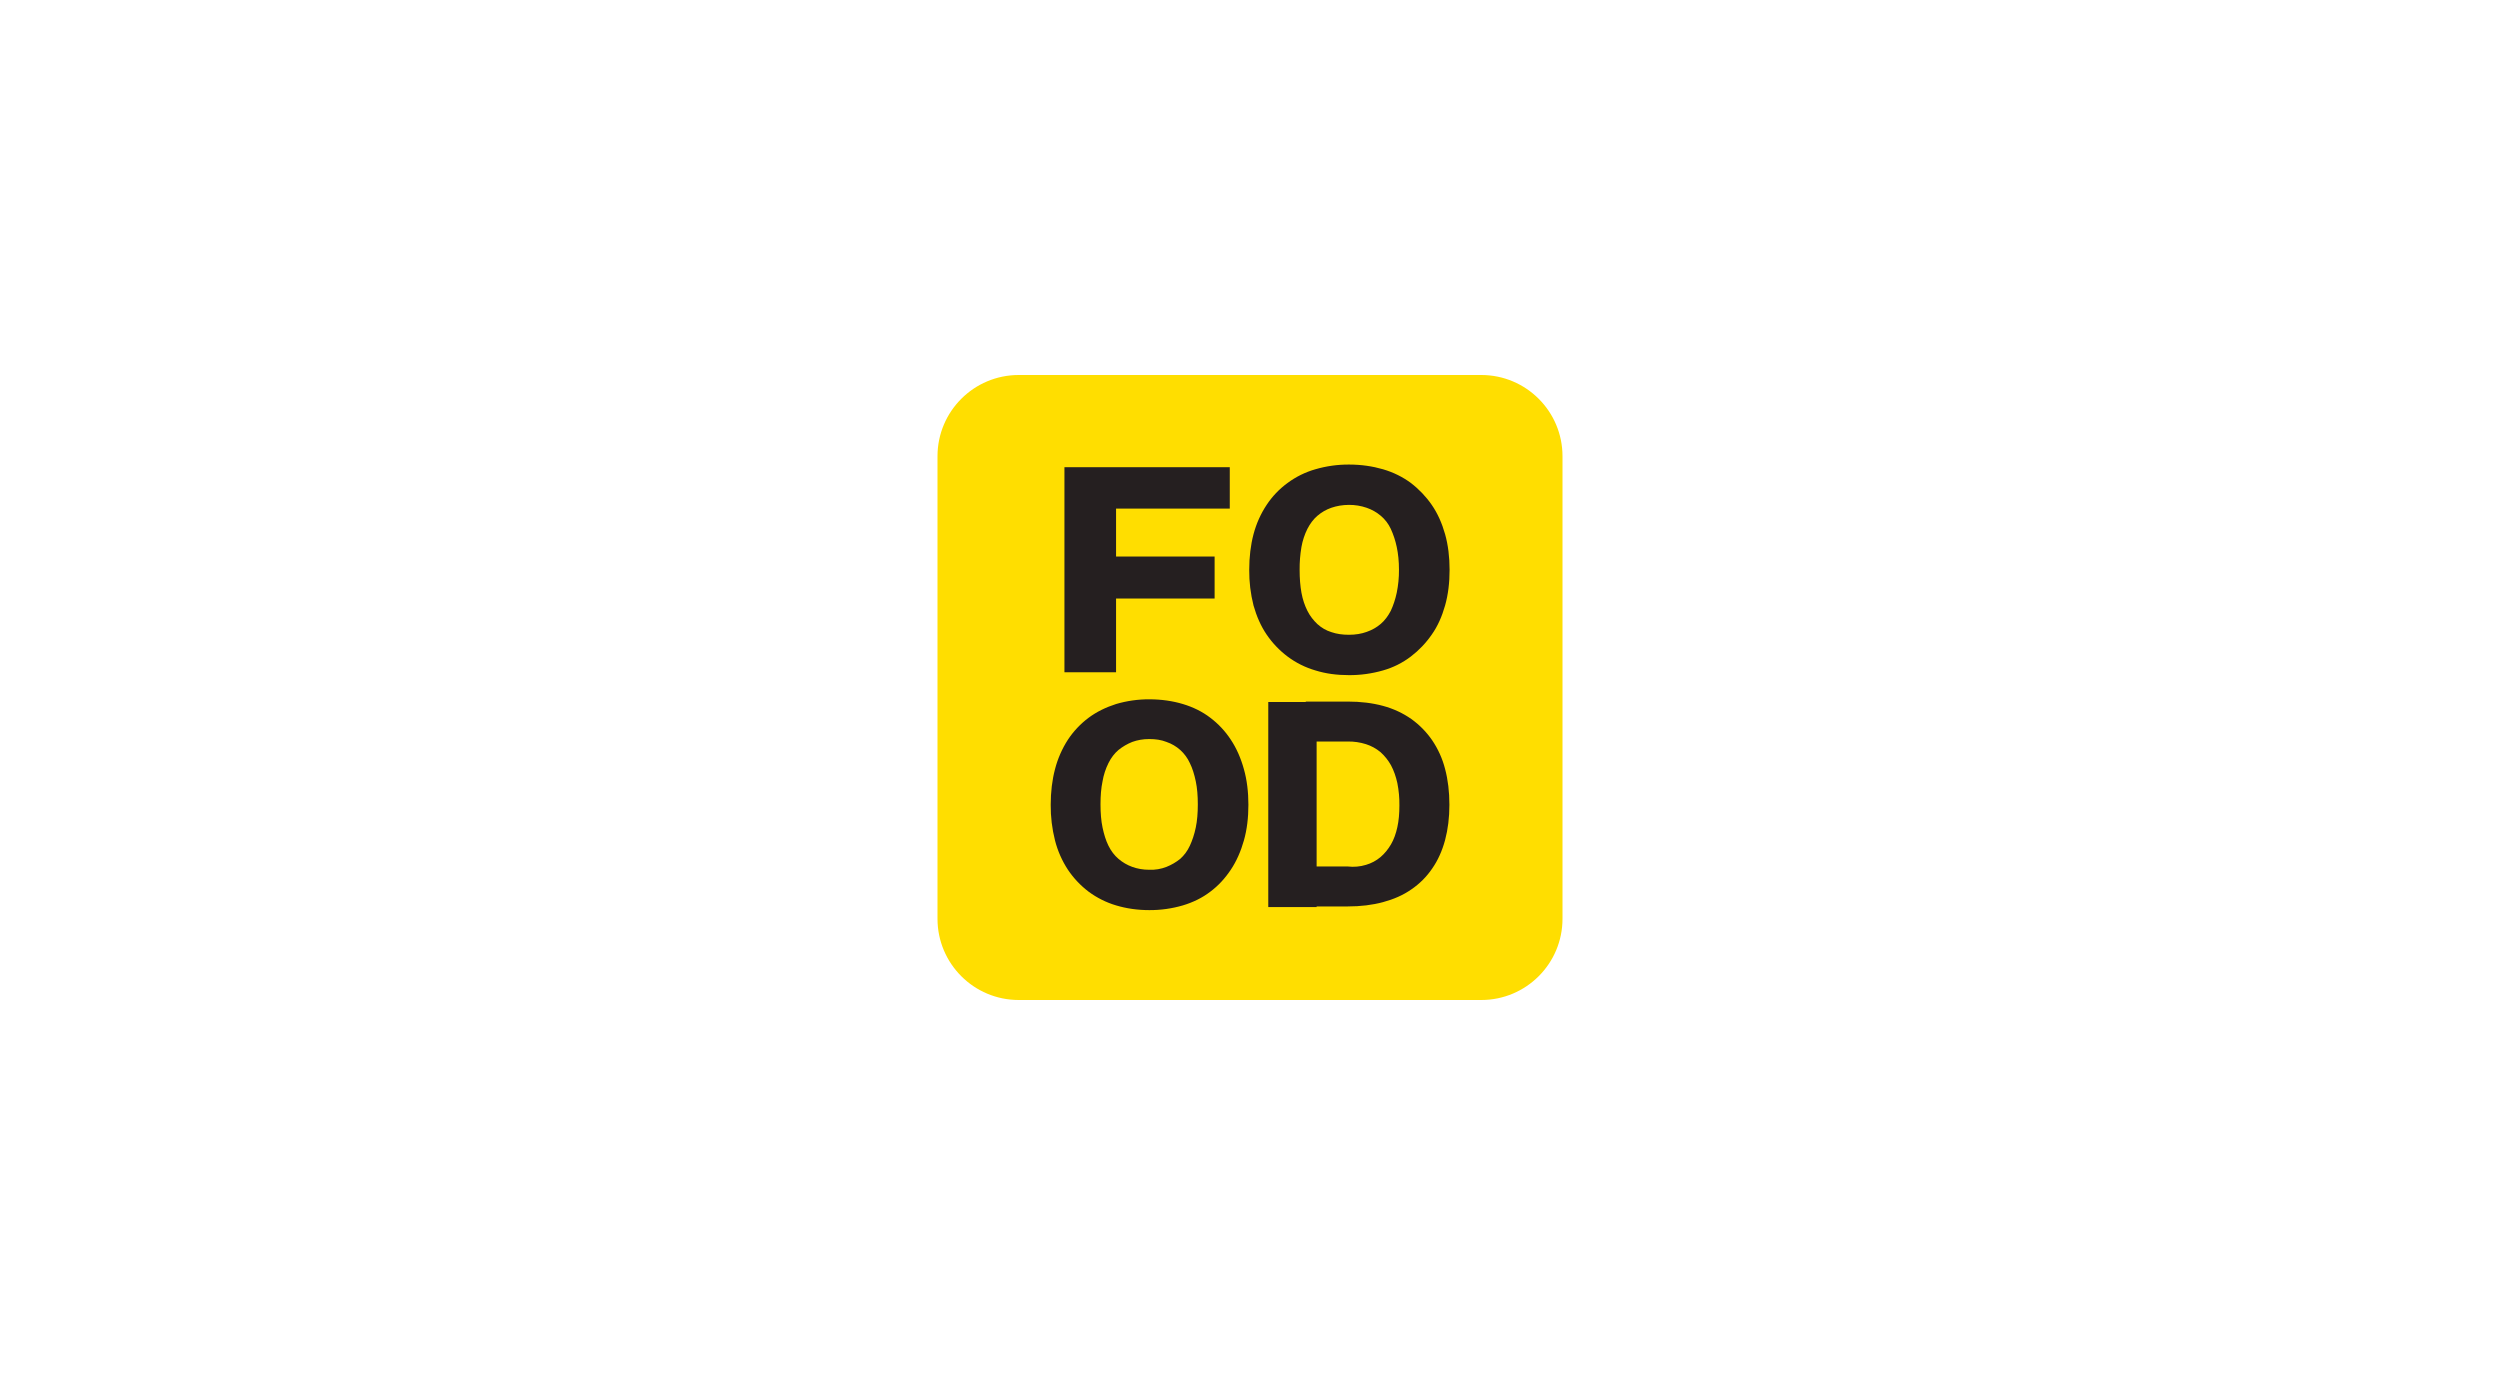
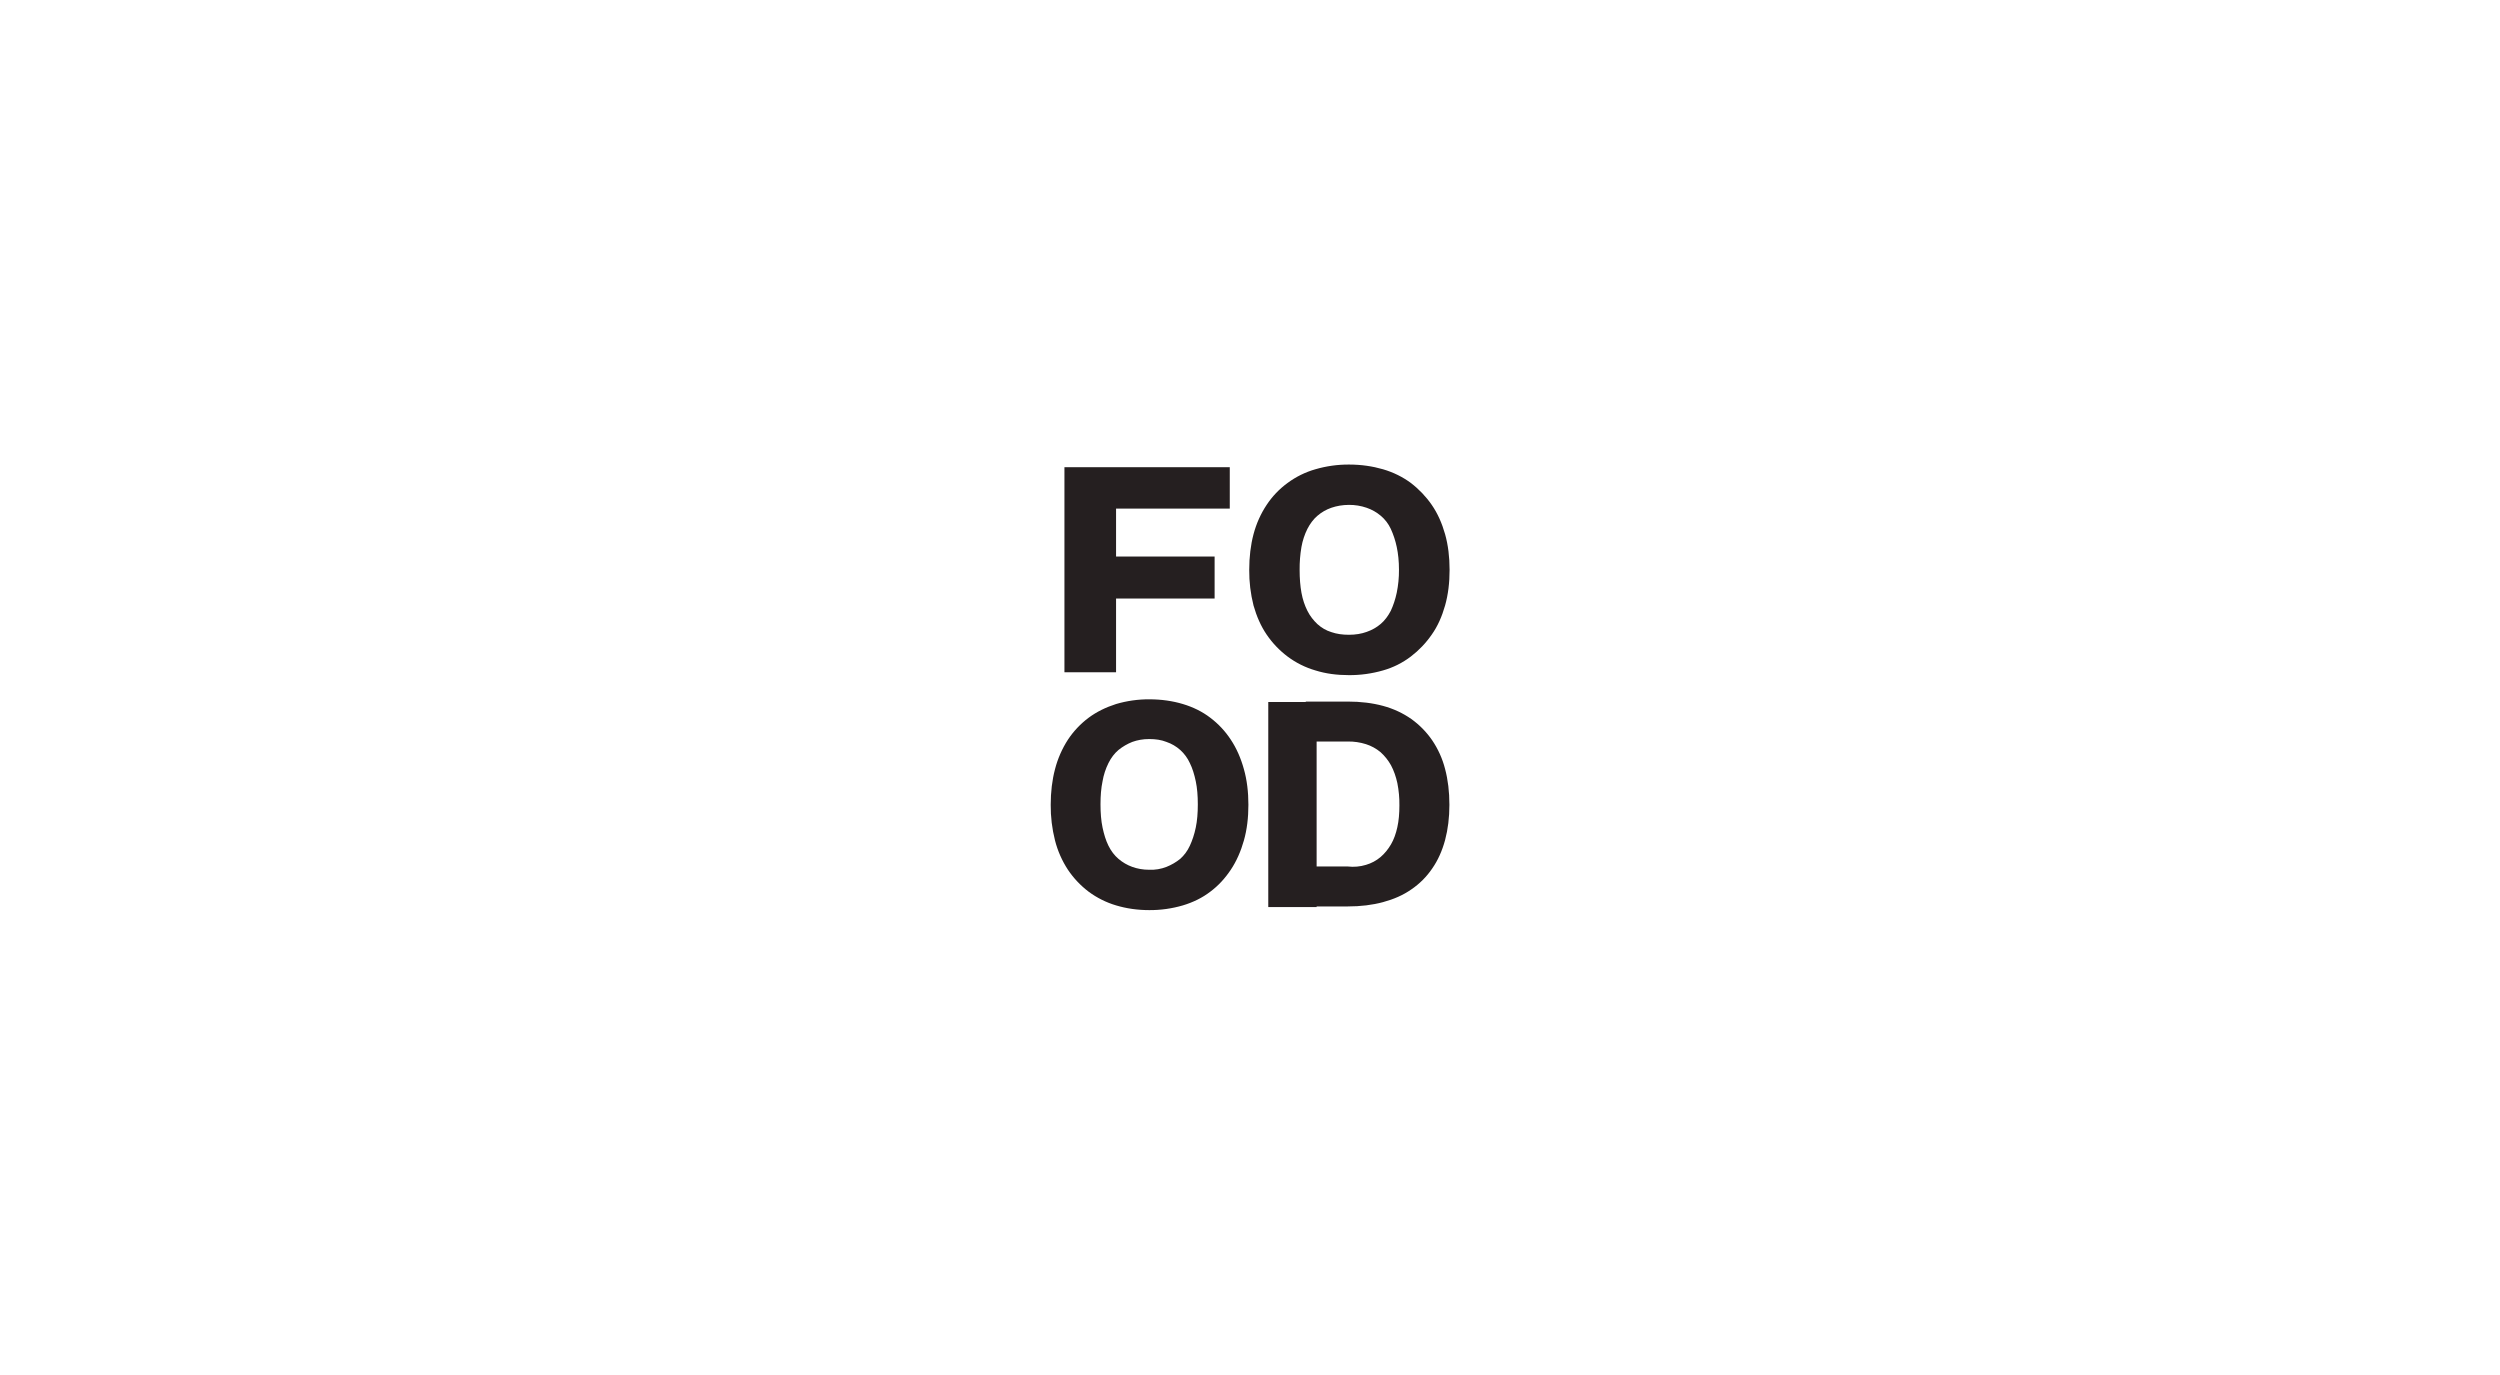
<svg xmlns="http://www.w3.org/2000/svg" width="200" height="110" viewBox="0 0 200 110" fill="none">
-   <path d="M118.5 30H81.5C77.91 30 75 32.91 75 36.5V73.5C75 77.09 77.91 80 81.5 80H118.5C122.09 80 125 77.09 125 73.5V36.5C125 32.91 122.09 30 118.5 30Z" fill="#FFDE00" />
  <path d="M85.155 37.376H89.285V53.782H85.155V37.376ZM87.942 37.376H98.382V40.686H87.957V37.376H87.941H87.942ZM87.974 44.522H97.169V47.882H87.974V44.522ZM105.232 53.634C104.428 53.4 103.672 53.023 103.002 52.52C102.352 52.031 101.788 51.439 101.331 50.766C100.872 50.094 100.528 49.308 100.282 48.439C100.046 47.507 99.93 46.549 99.938 45.588C99.938 44.555 100.053 43.605 100.282 42.736C100.512 41.867 100.872 41.081 101.331 40.392C101.779 39.712 102.345 39.119 103.003 38.639C103.674 38.142 104.429 37.77 105.232 37.541C106.105 37.286 107.011 37.16 107.92 37.164C108.887 37.164 109.788 37.295 110.64 37.541C111.477 37.786 112.23 38.163 112.87 38.639C113.515 39.132 114.079 39.724 114.541 40.392C115.017 41.081 115.361 41.867 115.607 42.736C115.852 43.605 115.967 44.571 115.967 45.587C115.967 46.62 115.852 47.57 115.607 48.439C115.361 49.308 115.017 50.094 114.541 50.766C114.08 51.435 113.516 52.027 112.87 52.52C112.204 53.029 111.447 53.407 110.64 53.634C109.756 53.889 108.84 54.016 107.92 54.011C106.953 54.011 106.068 53.896 105.232 53.634ZM109.329 50.553C109.755 50.405 110.132 50.193 110.459 49.913C110.787 49.635 111.049 49.274 111.263 48.865C111.46 48.439 111.623 47.964 111.738 47.423C111.862 46.819 111.922 46.204 111.918 45.587C111.918 44.899 111.853 44.292 111.738 43.752C111.634 43.255 111.475 42.771 111.263 42.309C111.076 41.905 110.802 41.546 110.46 41.26C110.126 40.978 109.743 40.761 109.329 40.621C108.875 40.465 108.399 40.387 107.919 40.391C107.411 40.391 106.936 40.474 106.509 40.621C106.083 40.769 105.723 40.981 105.395 41.261C105.068 41.539 104.805 41.9 104.592 42.309C104.366 42.765 104.206 43.251 104.117 43.752C104.013 44.358 103.964 44.972 103.97 45.587C103.97 46.275 104.019 46.882 104.117 47.422C104.215 47.963 104.379 48.439 104.592 48.865C104.805 49.291 105.084 49.635 105.395 49.93C105.723 50.225 106.084 50.438 106.51 50.57C106.936 50.717 107.395 50.782 107.92 50.782C108.444 50.782 108.92 50.701 109.329 50.553ZM89.286 72.432C88.495 72.197 87.752 71.825 87.089 71.334C86.444 70.845 85.885 70.252 85.434 69.58C84.963 68.862 84.614 68.07 84.401 67.237C84.165 66.305 84.049 65.347 84.057 64.385C84.057 63.352 84.172 62.402 84.401 61.534C84.617 60.697 84.965 59.9 85.434 59.174C85.881 58.498 86.441 57.905 87.089 57.42C87.729 56.945 88.466 56.584 89.286 56.322C90.148 56.068 91.042 55.941 91.941 55.945C92.907 55.945 93.809 56.076 94.629 56.322C95.448 56.568 96.186 56.929 96.825 57.42C97.469 57.906 98.023 58.499 98.464 59.174C98.922 59.862 99.267 60.649 99.512 61.534C99.758 62.402 99.872 63.369 99.872 64.385C99.872 65.418 99.758 66.368 99.512 67.237C99.267 68.105 98.922 68.892 98.463 69.58C98.004 70.269 97.463 70.859 96.825 71.334C96.185 71.826 95.448 72.186 94.628 72.432C93.755 72.688 92.85 72.815 91.94 72.809C90.99 72.809 90.105 72.678 89.286 72.432ZM93.317 69.351C93.727 69.187 94.088 68.974 94.416 68.711C94.727 68.433 94.989 68.089 95.186 67.663C95.383 67.237 95.546 66.762 95.661 66.205C95.776 65.664 95.825 65.041 95.825 64.352C95.825 63.664 95.776 63.042 95.661 62.5C95.547 61.96 95.399 61.468 95.186 61.042C95.006 60.648 94.748 60.295 94.427 60.004C94.105 59.714 93.727 59.493 93.317 59.354C92.907 59.19 92.449 59.124 91.941 59.124C91.433 59.124 90.991 59.206 90.581 59.354C90.185 59.511 89.815 59.727 89.483 59.993C89.155 60.272 88.893 60.616 88.679 61.042C88.45 61.502 88.29 61.993 88.204 62.5C88.089 63.041 88.04 63.664 88.04 64.352C88.04 65.041 88.09 65.664 88.204 66.205C88.319 66.745 88.466 67.237 88.679 67.663C88.892 68.089 89.154 68.433 89.482 68.712C89.81 68.991 90.171 69.203 90.581 69.351C90.991 69.498 91.433 69.581 91.941 69.581C92.411 69.601 92.88 69.522 93.318 69.351H93.317ZM101.462 56.158H105.33V72.563H101.462V56.158ZM109.28 69.188C109.707 69.064 110.104 68.852 110.444 68.565C110.771 68.285 111.05 67.942 111.28 67.548C111.51 67.155 111.673 66.696 111.788 66.172C111.902 65.664 111.952 65.074 111.952 64.435C111.96 63.835 111.905 63.236 111.788 62.648C111.673 62.124 111.508 61.648 111.28 61.222C111.061 60.829 110.779 60.474 110.444 60.173C110.101 59.887 109.705 59.67 109.28 59.534C108.809 59.385 108.316 59.313 107.822 59.321H104.183L104.463 56.126H107.823C108.855 56.126 109.789 56.24 110.641 56.47C111.493 56.7 112.247 57.06 112.903 57.519C113.555 57.985 114.121 58.562 114.575 59.223C115.049 59.923 115.398 60.699 115.607 61.518C115.837 62.386 115.952 63.337 115.952 64.386C115.952 65.402 115.837 66.336 115.607 67.205C115.377 68.057 115.034 68.827 114.575 69.483C114.129 70.142 113.562 70.709 112.903 71.155C112.247 71.614 111.493 71.941 110.641 72.171C109.789 72.401 108.854 72.515 107.822 72.515H103.905L104.348 69.319H107.822C108.312 69.376 108.808 69.332 109.28 69.188Z" fill="#251F20" />
</svg>